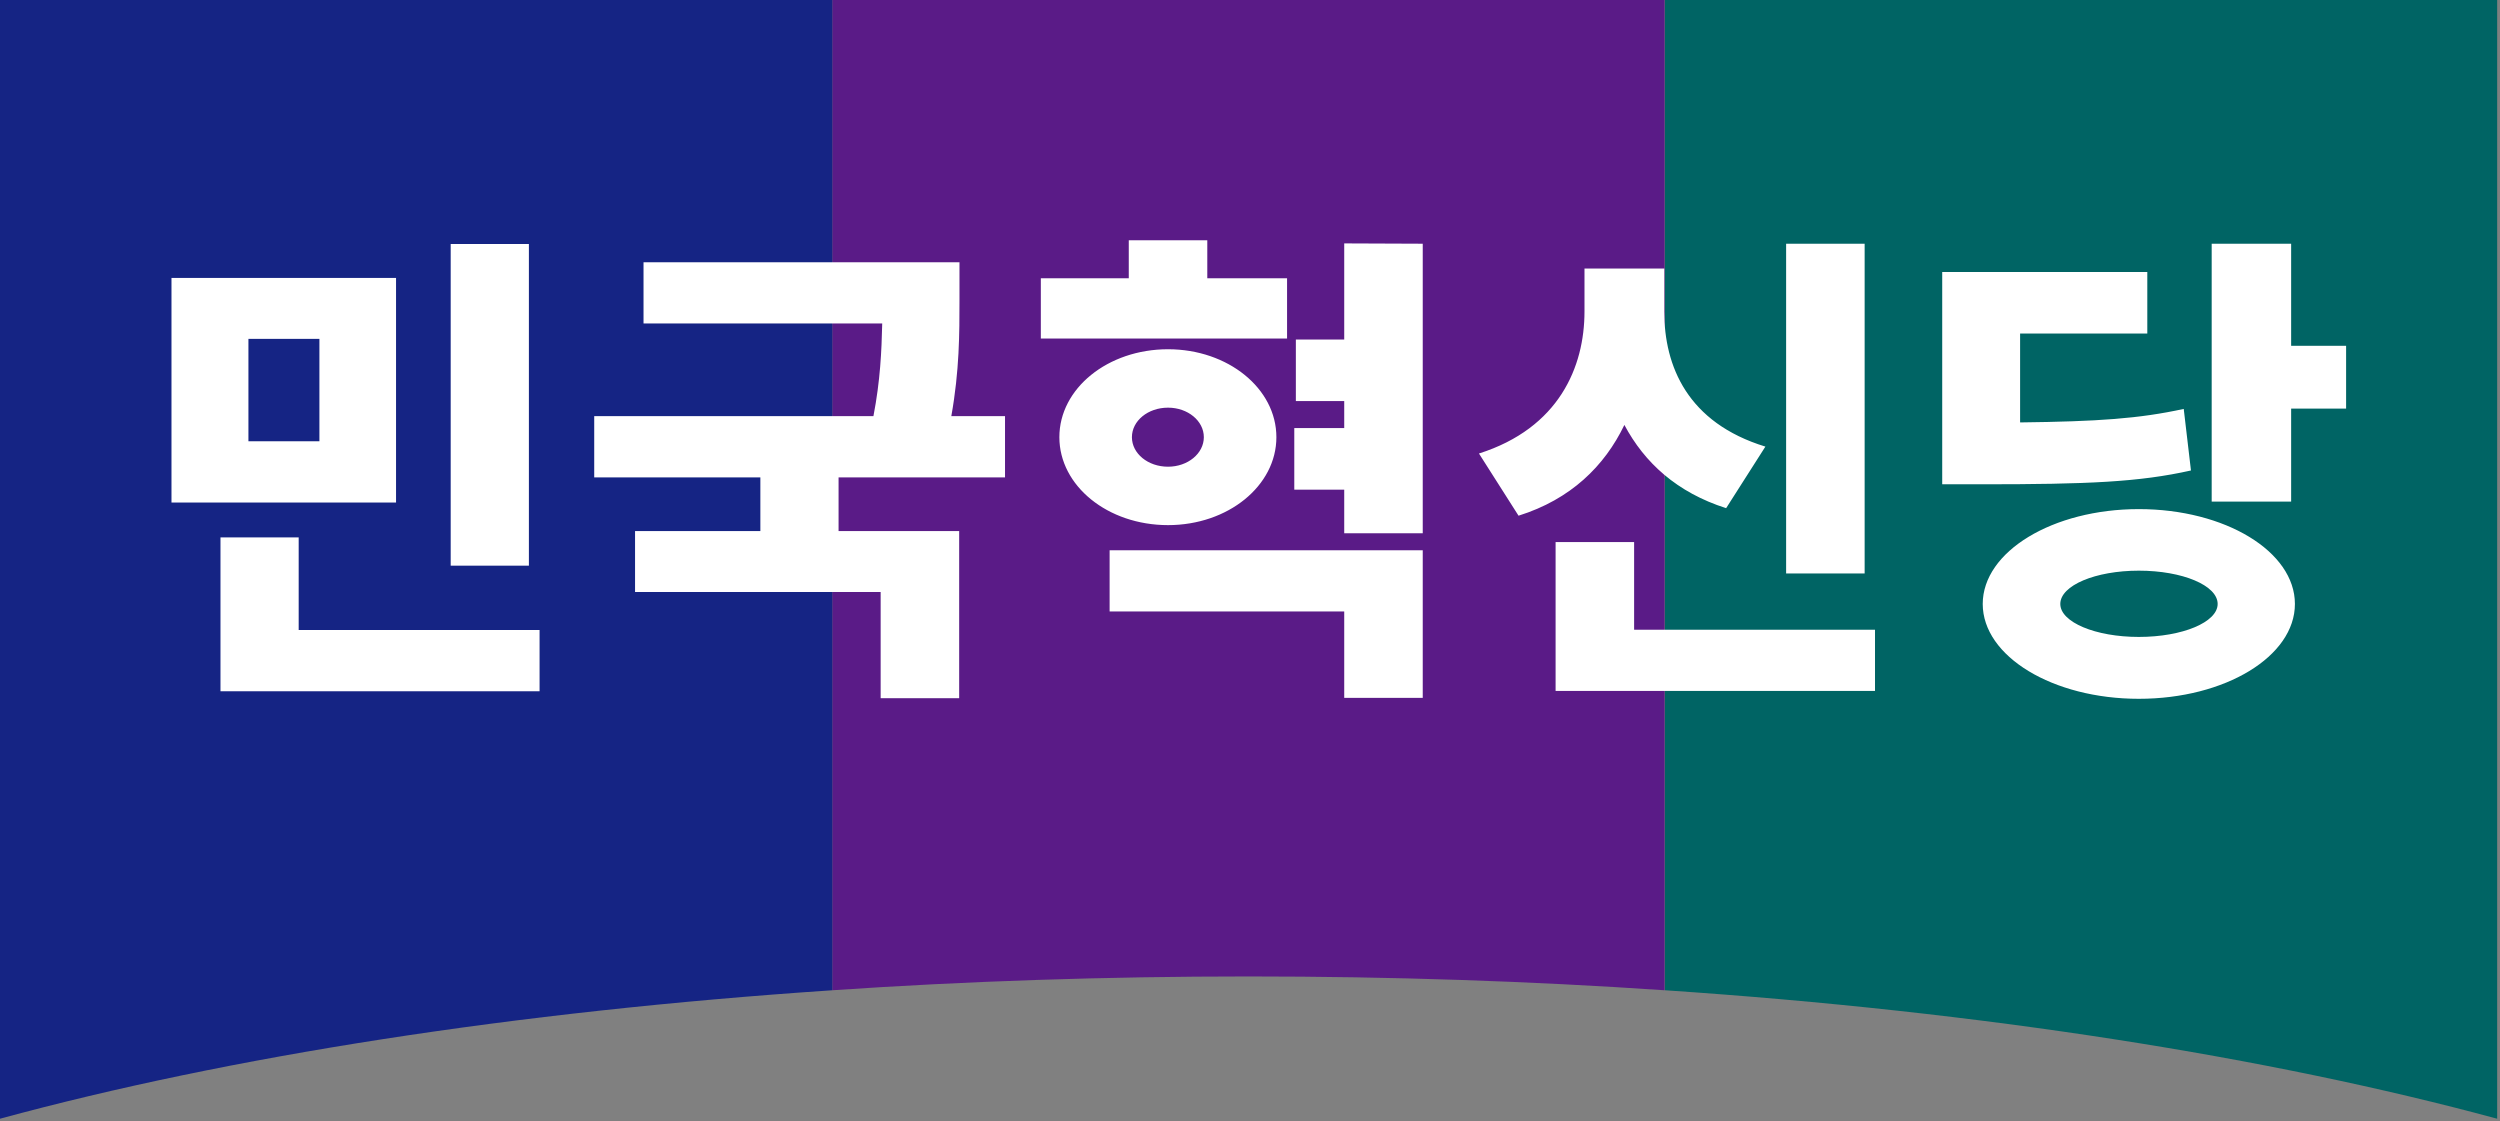
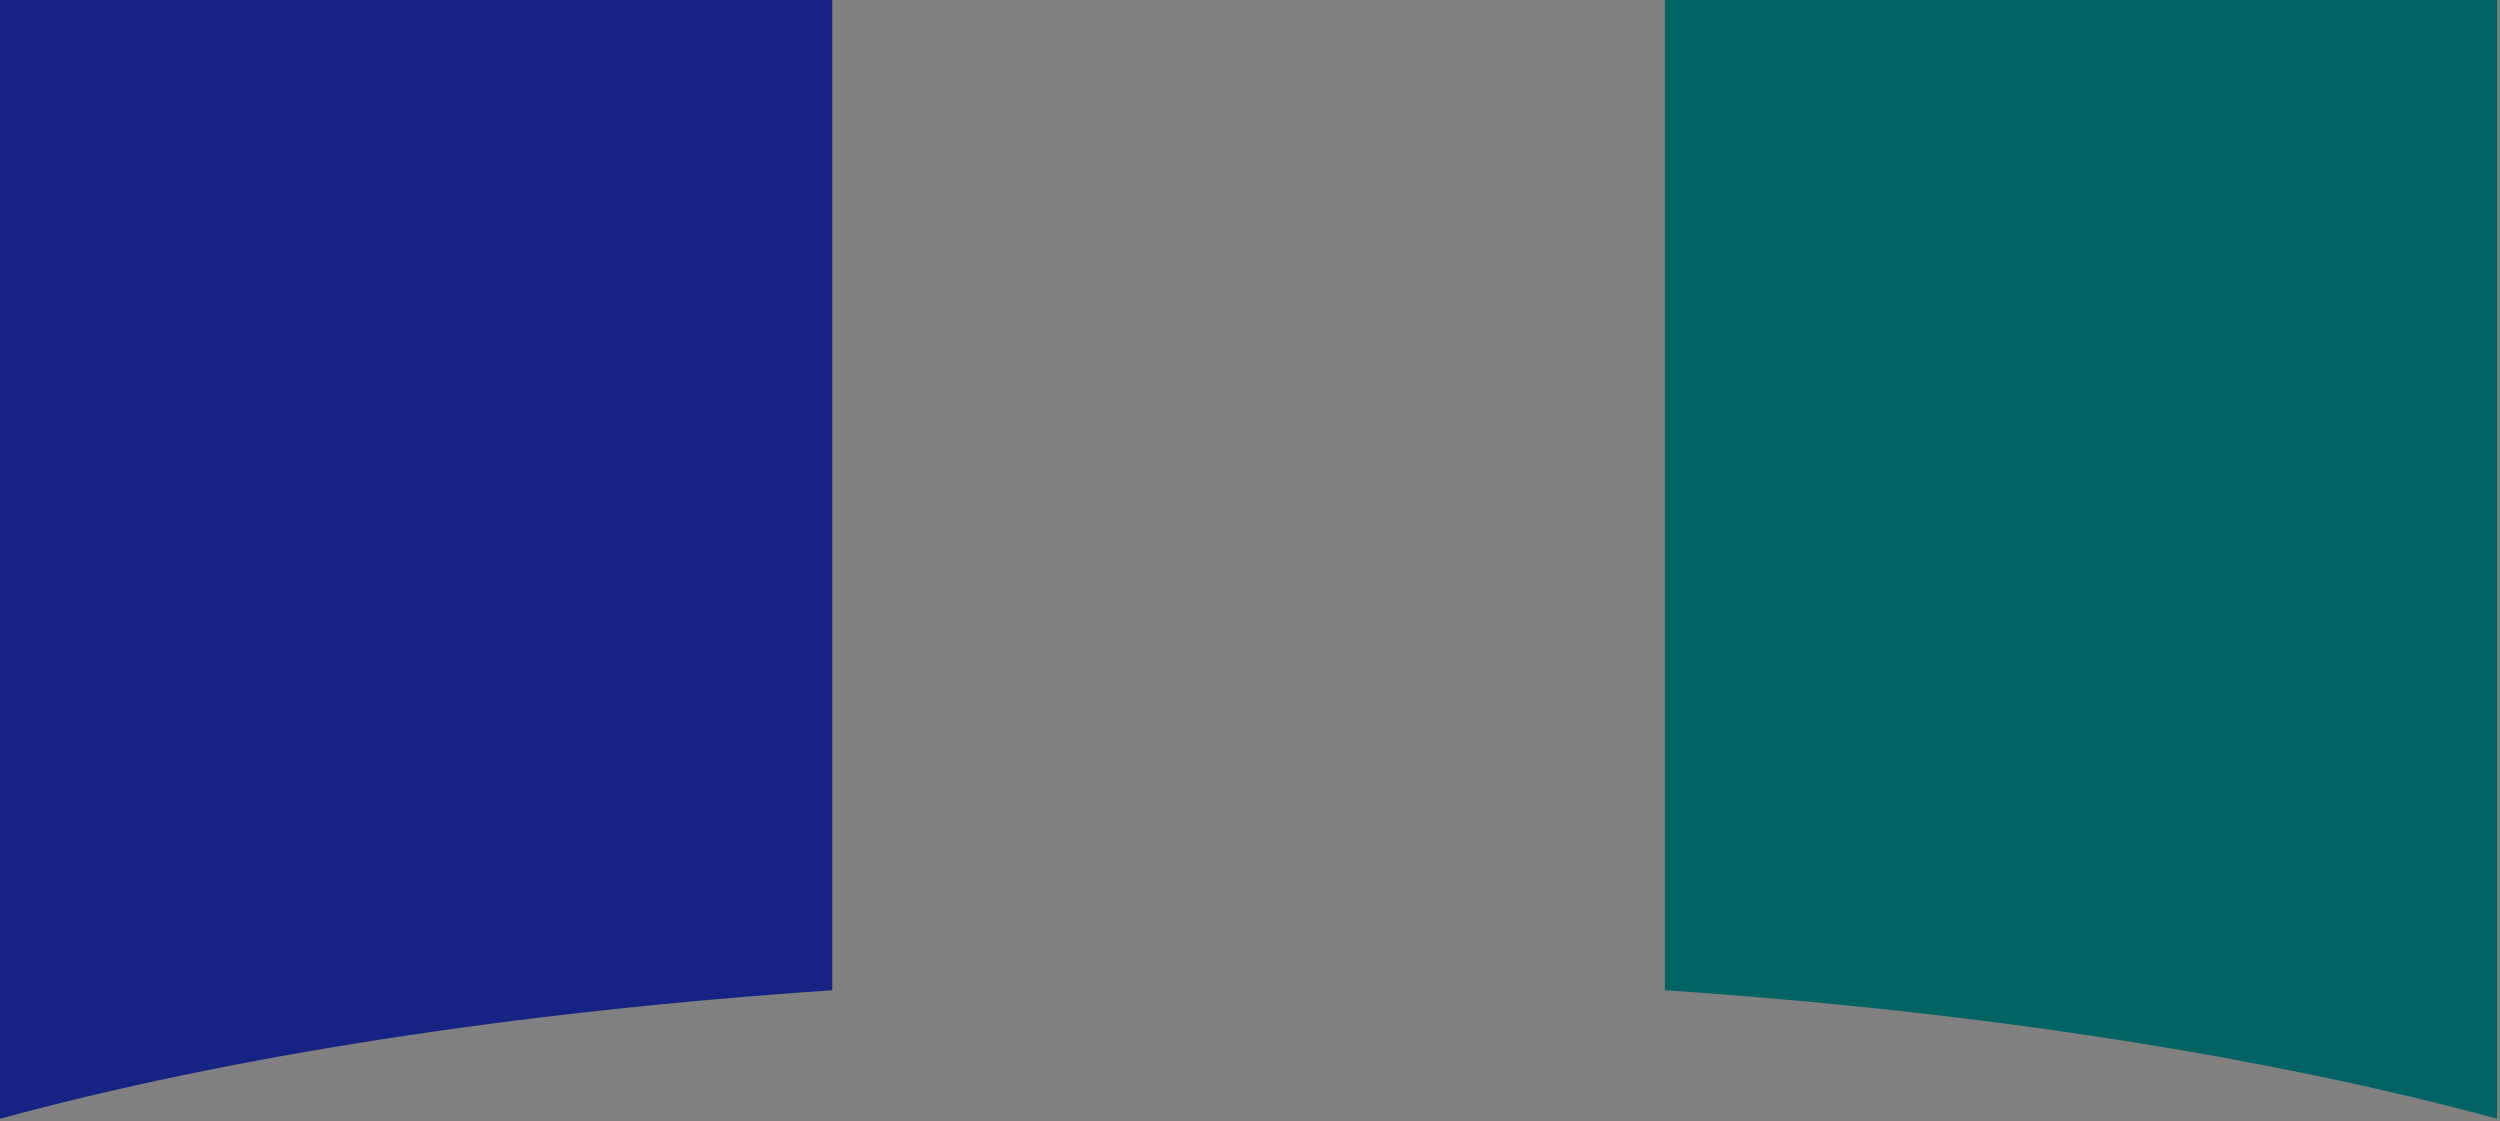
<svg xmlns="http://www.w3.org/2000/svg" version="1.2" viewBox="0 0 796 357" width="796" height="357">
  <rect x="0" y="0" width="796" height="357" fill="#808080" stroke="none" />
  <style>.a{fill:#006464}.b{fill:#5a1b87}.c{fill:#152484}.d{fill:#fff}</style>
  <path class="a" d="m795.1 356.2v-356.2h-265v315.3c101.2 6.8 192.2 21.2 265 40.9z" />
-   <path class="b" d="m397.5 310.9c45.6 0 90 1.5 132.5 4.4v-315.3h-265v315.3c42.5-2.9 86.9-4.4 132.5-4.4z" />
  <path class="c" d="m265 315.3v-315.3h-265v356.2c72.8-19.8 163.8-34.1 265-40.9z" />
-   <path fill-rule="evenodd" class="d" d="m143.5 77.7h24.9v102.4h-24.9zm-88.9 10.8h71.5v71.5h-71.5zm24.5 52h22.6v-32.6h-22.6zm92.7 60.1v19.5h-101.6v-49h24.9v29.5zm95.2-48.6v17.1h38.4v53.2h-25v-33.8h-78.2v-19.4h39.9v-17.1h-52.9v-19.5h88.9c2.2-11.4 2.6-20.8 2.8-29.5h-76v-19.5h100.6v12c0 10.6 0 22.5-2.6 37h17.1v19.5zm142.8-44.2h-78.4v-19.2h28v-12.1h25v12.1h25.4zm-37.9 59.4c-19.2 0-34.6-12.5-34.6-28 0-15.5 15.4-28 34.6-28 19.1 0 34.5 12.5 34.5 28 0 15.5-15.4 28-34.5 28zm11.4-28c0-5.2-5.1-9.4-11.4-9.4-6.4 0-11.5 4.2-11.5 9.4 0 5.2 5.1 9.4 11.5 9.4 6.3 0 11.4-4.2 11.4-9.4zm-30 36h99.7v47h-25v-27.5h-74.7zm99.7-97.6v92.2h-25v-13.9h-15.9v-19.6h15.9v-8.6h-15.4v-19.6h15.4v-30.6zm115.7 0h25v105h-25zm-19.1 84.2c-15.7-5-26-14.5-32.4-26.5-6.3 13.1-17.1 23.7-33.7 28.9l-12.6-19.8c25.5-8.1 33.6-27.6 33.6-45.2v-13.7h25.4v13.7c0 17.4 7.4 35.4 32.2 43zm47.4 38.7v19.5h-101.7v-47.4h25v27.9zm100.6-50.7c-16.5 3.7-32.8 4.4-66.5 4.4h-12.7v-67.6h65.3v19.6h-40.5v28.3c24.8-0.3 37.9-1.2 52.1-4.3zm-16.6 72.7c-27.4 0-49.7-13.5-49.7-30.2 0-16.7 22.3-30.2 49.7-30.2 27.5 0 49.7 13.5 49.7 30.2 0 16.7-22.2 30.2-49.7 30.2zm25.1-30.2c0-5.9-11.2-10.6-25.1-10.6-13.8 0-25 4.7-25 10.6 0 5.8 11.2 10.5 25 10.5 13.9 0 25.1-4.7 25.1-10.5zm40.9-82.2v20h-17.5v29.6h-25.3v-82.1h25.3v32.5z" />
</svg>